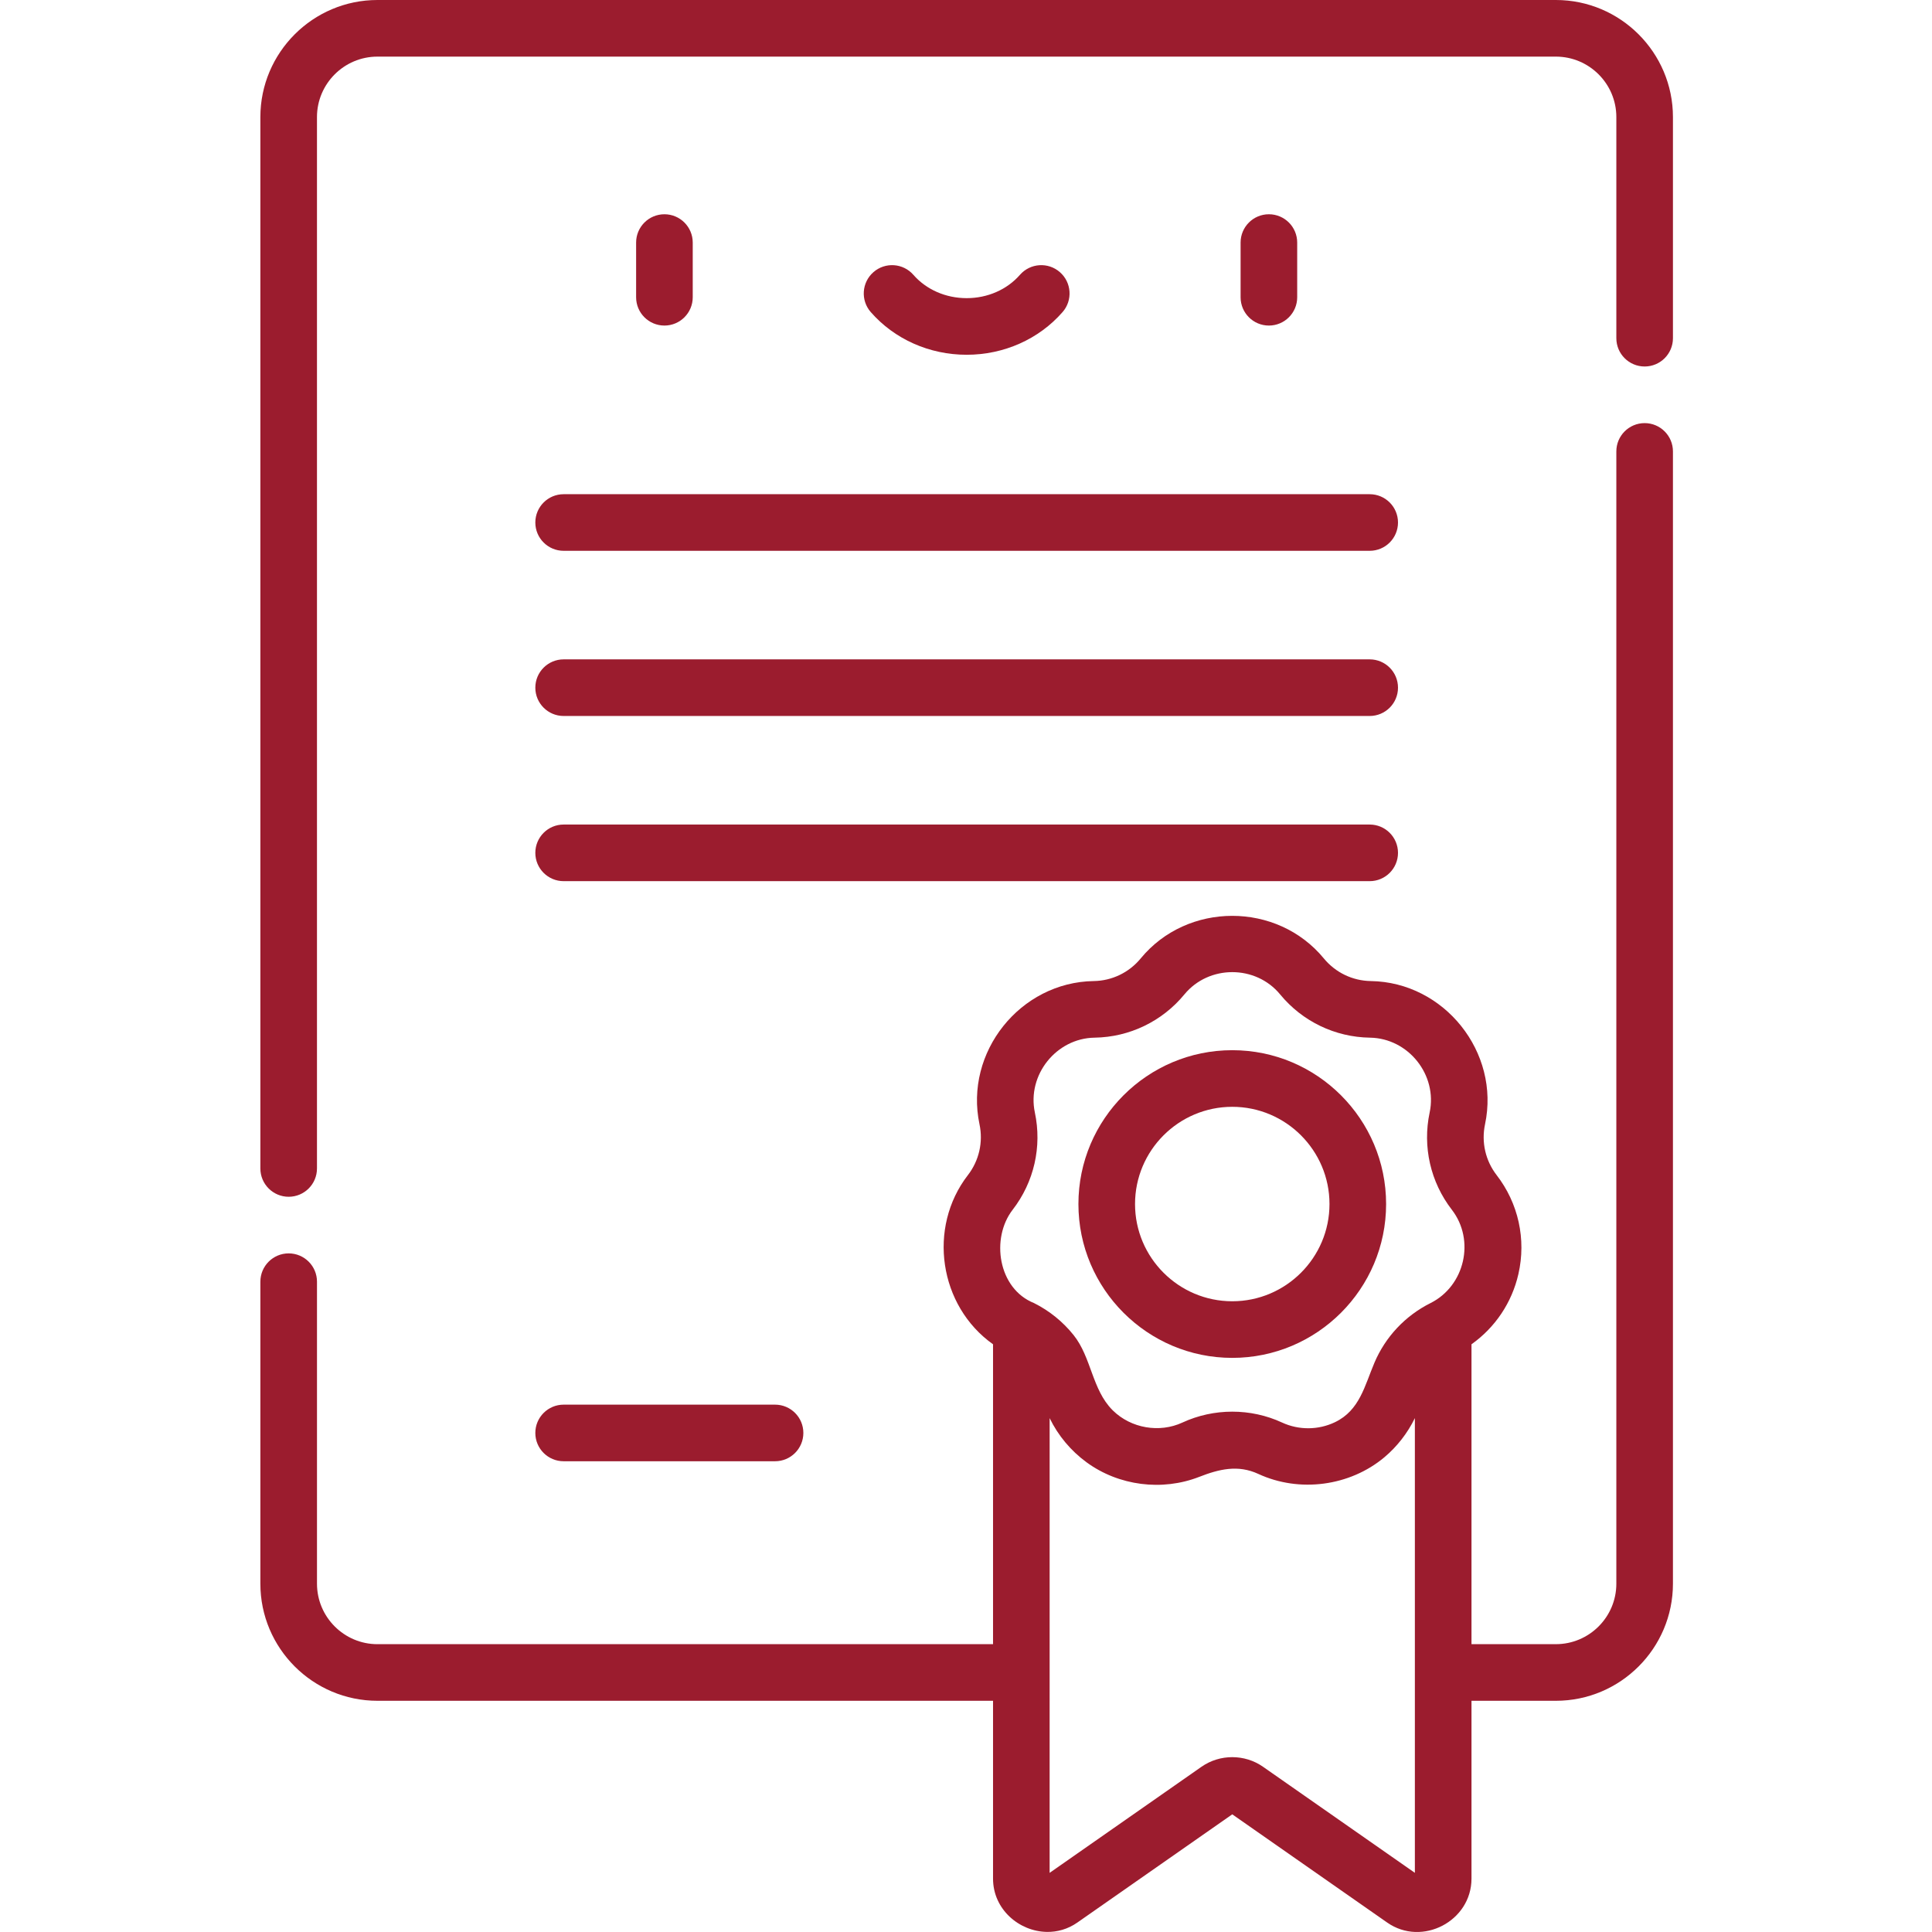
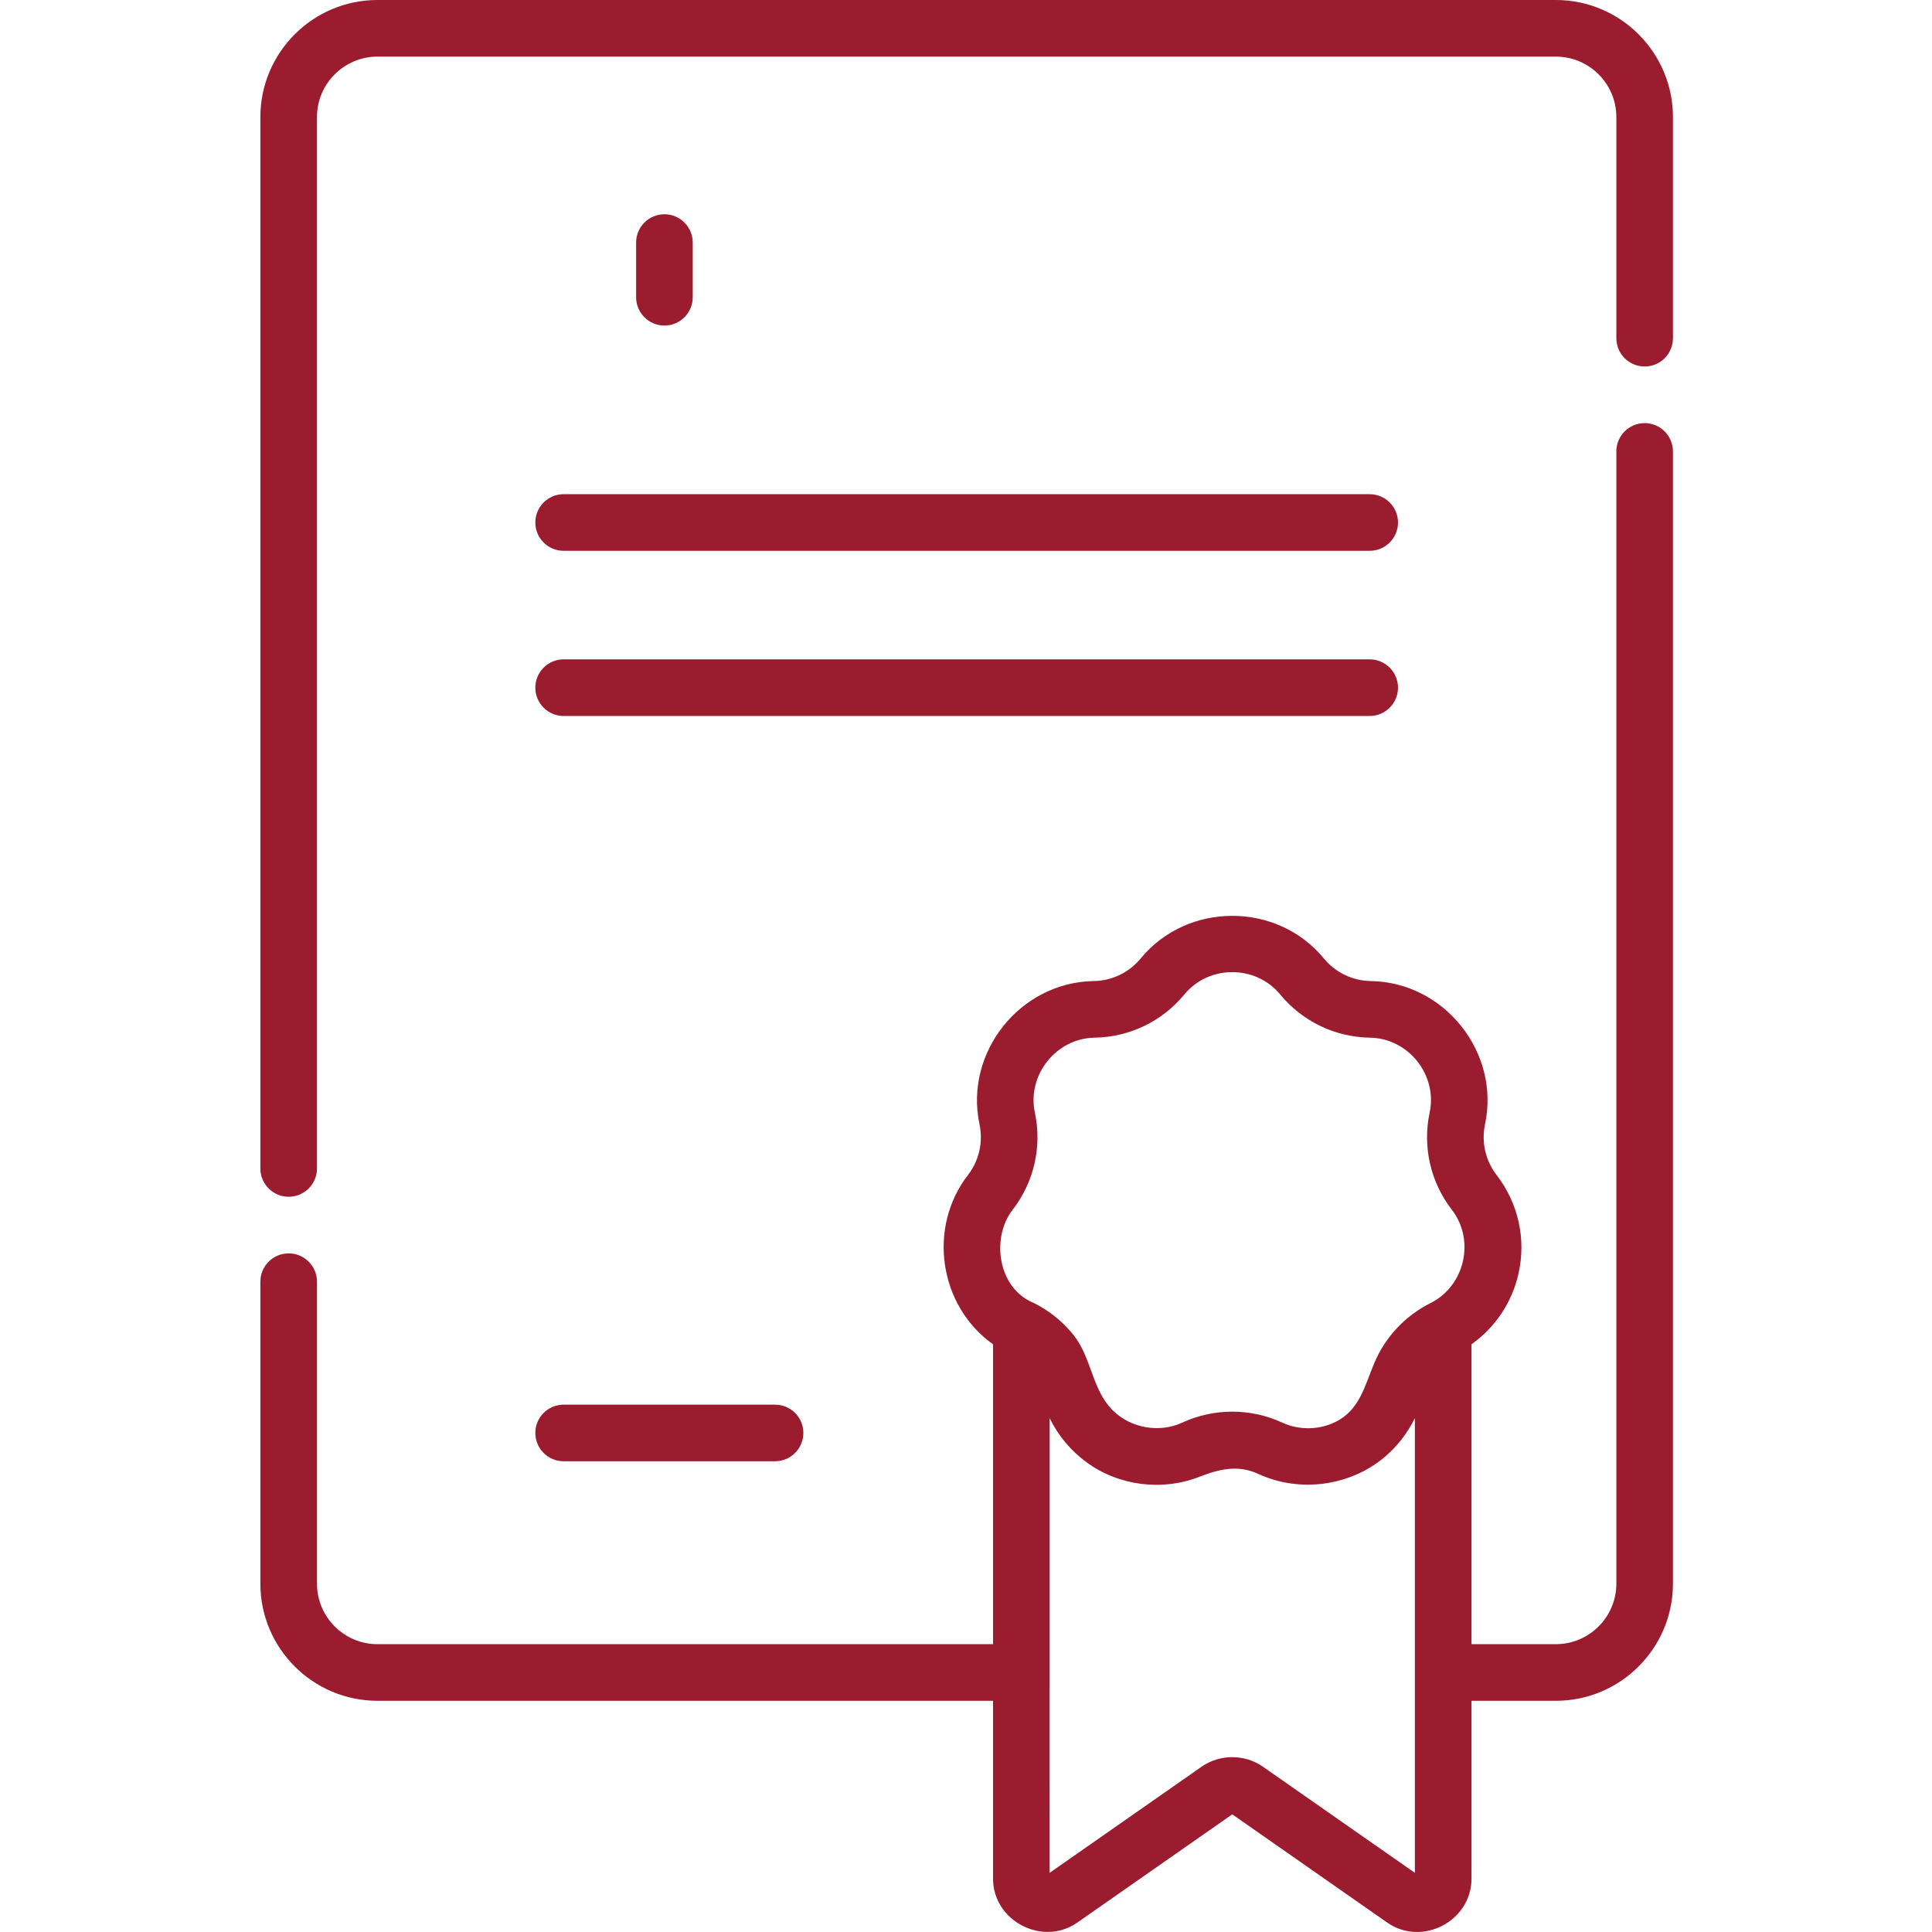
<svg xmlns="http://www.w3.org/2000/svg" height="96" viewBox="-68 0 511 512" width="96">
  <path d="m115.082 78.777v-14.496c0-4.141-3.359-7.5-7.5-7.5-4.145 0-7.504 3.359-7.504 7.5v14.496c0 4.141 3.359 7.5 7.504 7.5 4.141 0 7.5-3.359 7.5-7.5zm0 0" fill="#9B1C2E" />
-   <path d="m275.27 78.777v-14.496c0-4.141-3.359-7.5-7.5-7.5-4.145 0-7.5 3.359-7.5 7.5v14.496c0 4.141 3.355 7.5 7.5 7.5 4.141 0 7.5-3.359 7.5-7.5zm0 0" fill="#9B1C2E" />
-   <path d="m187.676 94.016c9.867 0 19.133-4.121 25.414-11.312 2.727-3.117 2.41-7.855-.711-10.582-3.117-2.727-7.855-2.41-10.586.711-3.434 3.926-8.578 6.18-14.117 6.18-5.539 0-10.688-2.254-14.121-6.18-2.727-3.121-7.465-3.438-10.586-.711-3.117 2.727-3.438 7.465-.711 10.582 6.285 7.191 15.547 11.312 25.418 11.312zm0 0" fill="#9B1C2E" />
  <path d="m73.367 138.469c0 4.145 3.359 7.5 7.5 7.5h213.613c4.145 0 7.504-3.355 7.504-7.5 0-4.141-3.359-7.5-7.504-7.5h-213.613c-4.141 0-7.5 3.359-7.5 7.5zm0 0" fill="#9B1C2E" />
  <path d="m80.867 189.742h213.613c4.145 0 7.504-3.359 7.504-7.5 0-4.145-3.359-7.504-7.504-7.504h-213.613c-4.141 0-7.5 3.359-7.5 7.504 0 4.141 3.359 7.5 7.5 7.5zm0 0" fill="#9B1C2E" />
-   <path d="m80.867 233.516h213.613c4.145 0 7.504-3.359 7.504-7.5 0-4.145-3.359-7.504-7.504-7.504h-213.613c-4.141 0-7.5 3.359-7.5 7.504 0 4.141 3.359 7.5 7.5 7.5zm0 0" fill="#9B1C2E" />
  <path d="m80.867 387.246h56.031c4.141 0 7.5-3.359 7.5-7.5 0-4.145-3.359-7.5-7.5-7.5h-56.031c-4.141 0-7.5 3.355-7.5 7.5 0 4.141 3.359 7.5 7.5 7.5zm0 0" fill="#9B1C2E" />
-   <path d="m258.062 359.852c22.48 0 40.77-18.289 40.77-40.77s-18.289-40.77-40.77-40.77-40.77 18.289-40.77 40.77 18.289 40.77 40.77 40.77zm0-66.535c14.207 0 25.766 11.559 25.766 25.766s-11.559 25.766-25.766 25.766-25.766-11.559-25.766-25.766 11.559-25.766 25.766-25.766zm0 0" fill="#9B1C2E" />
  <path d="m374.848 31.031c0-17.109-13.918-31.031-31.031-31.031h-312.285c-17.109 0-31.031 13.922-31.031 31.031v278.625c0 4.141 3.359 7.5 7.5 7.5 4.145 0 7.5-3.359 7.5-7.5v-278.625c0-8.84 7.195-16.027 16.031-16.027h312.285c8.84 0 16.031 7.188 16.031 16.027v58.594c0 4.145 3.359 7.5 7.5 7.5 4.145 0 7.5-3.355 7.5-7.5zm0 0" fill="#9B1C2E" />
  <path d="m208.891 511.977c2.766.051 5.586-.715 8.109-2.477l41.062-28.684s41.047 28.676 41.062 28.684c9.25 6.461 22.336-.375 22.336-11.645v-47.129h22.355c17.113 0 31.031-13.922 31.031-31.035v-300.062c0-4.141-3.355-7.5-7.5-7.5-4.141 0-7.5 3.359-7.5 7.5v300.066c0 8.84-7.191 16.027-16.031 16.027h-22.355v-79.473c6.258-4.438 10.699-11.012 12.434-18.621 2.102-9.199-.004-18.754-5.773-26.215-2.961-3.828-4.078-8.734-3.074-13.465 4.055-19.086-10.793-37.664-30.27-37.957-4.836-.07-9.367-2.254-12.441-5.988-12.387-15.066-36.172-15.051-48.547 0-3.074 3.734-7.605 5.918-12.441 5.988-19.496.293-34.324 18.875-30.27 37.957 1.004 4.73-.117 9.637-3.074 13.465-10.754 13.91-7.672 34.676 6.66 44.836v79.477h-163.133c-8.836 0-16.027-7.191-16.027-16.031v-80.035c0-4.141-3.359-7.5-7.504-7.5-4.141 0-7.5 3.359-7.5 7.5v80.035c0 17.109 13.922 31.031 31.031 31.031h163.133v47.129c0 8.152 6.918 13.984 14.227 14.121zm97.57-15.652s-40.246-28.109-40.266-28.125c-4.844-3.383-11.426-3.379-16.27 0l-40.262 28.125s0-120.516.004-120.508c2.234 4.621 5.625 8.66 9.762 11.691 8.539 6.258 20.035 7.719 29.883 3.875 5.27-2.055 10.266-3.273 15.652-.781 10.871 5.035 24.238 3.281 33.414-4.414 3.328-2.793 6.156-6.406 8.078-10.379v120.516zm-106.59-175.734c5.66-7.32 7.805-16.707 5.879-25.758-2.113-9.957 5.672-19.688 15.82-19.84 9.25-.137 17.926-4.316 23.805-11.461 6.477-7.875 18.902-7.871 25.375 0 5.875 7.145 14.551 11.324 23.801 11.461 10.191.156 17.938 9.871 15.82 19.84-1.922 9.051.223 18.438 5.879 25.758 6.238 8.066 3.445 20.191-5.645 24.738-6.723 3.363-11.949 8.965-14.848 15.766-2.605 6.113-3.906 12.641-10.457 15.793-4.391 2.117-9.602 2.156-14.031.105-8.312-3.852-18.105-3.848-26.418 0-6.09 2.82-13.613 1.516-18.402-3.176-.051-.047-.098-.098-.145-.145-5.418-5.445-5.551-13.914-10.27-19.836-.008-.012-.02-.023-.031-.039-2.805-3.504-6.363-6.41-10.488-8.473-9.531-3.812-11.504-17.156-5.645-24.734zm0 0" fill="#9B1C2E" />
</svg>